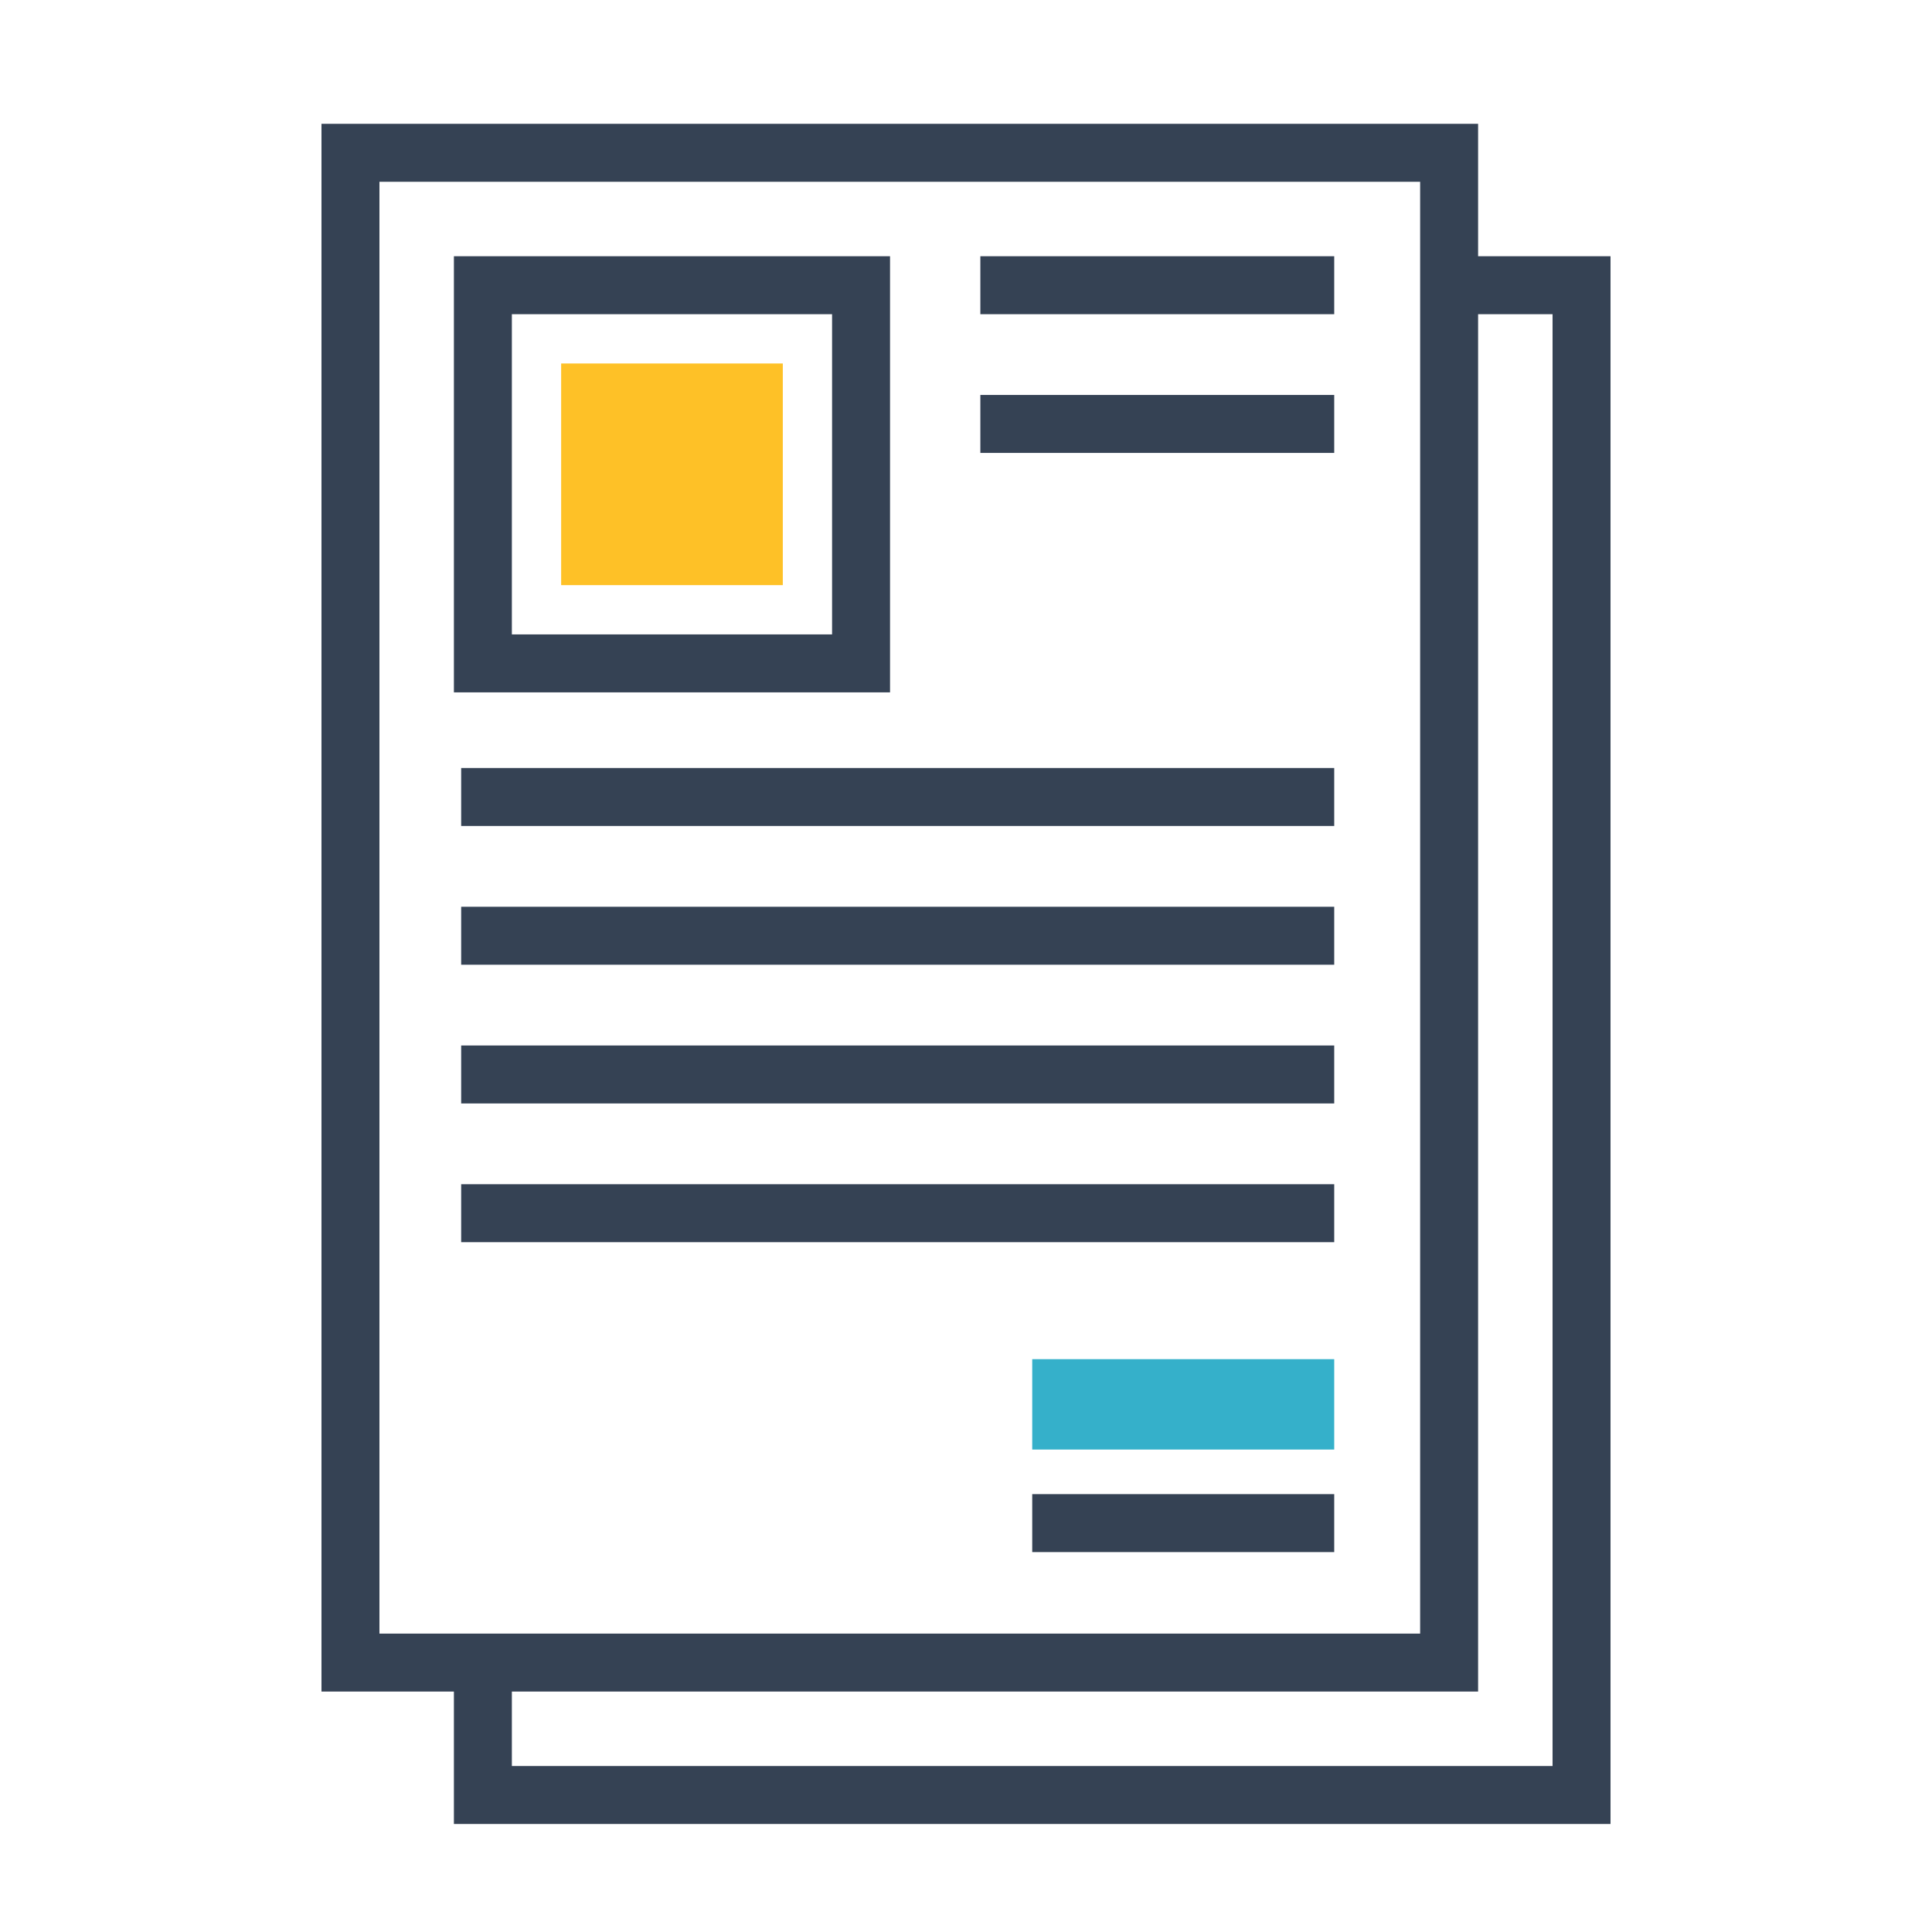
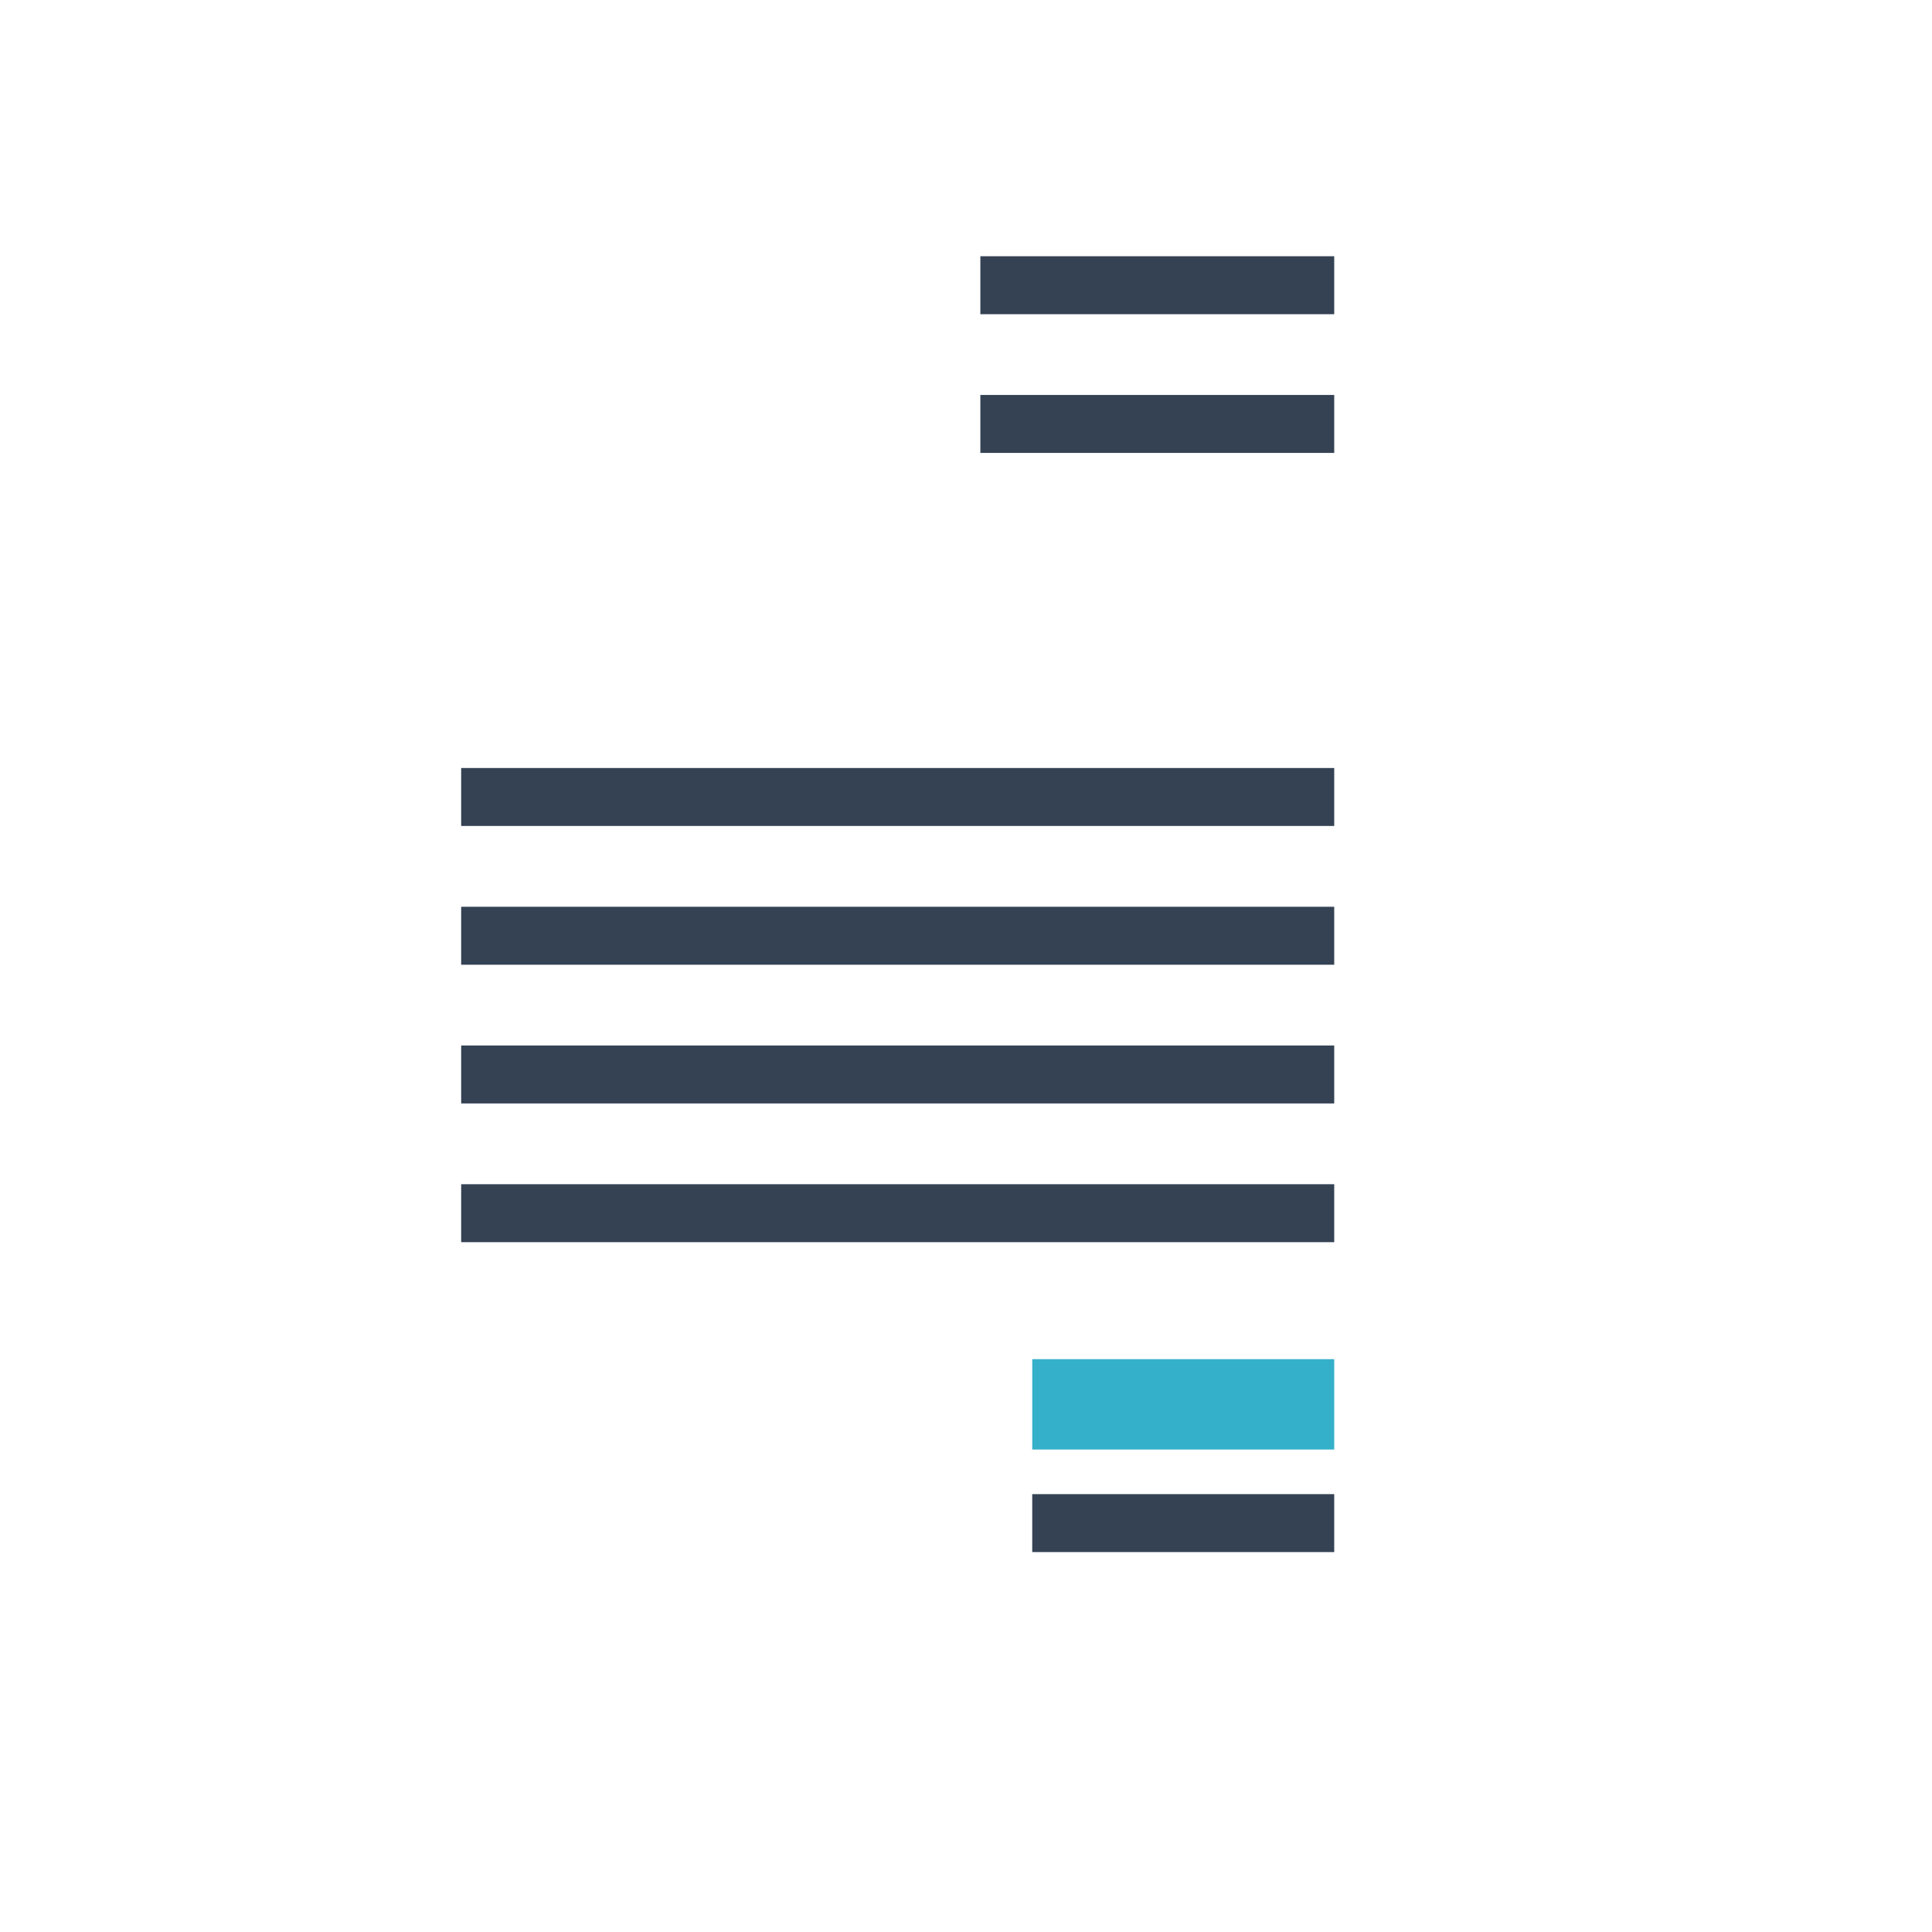
<svg xmlns="http://www.w3.org/2000/svg" version="1.1" id="Layer_1" x="0px" y="0px" width="100px" height="100px" viewBox="0 0 100 100" enable-background="new 0 0 100 100" xml:space="preserve">
  <g>
-     <rect x="18.14" y="7.909" fill="none" stroke="#354254" stroke-width="3" stroke-miterlimit="10" width="56.866" height="78.146" />
-     <polyline fill="none" stroke="#354254" stroke-width="3" stroke-miterlimit="10" points="75.006,14.763 81.86,14.763 81.86,92.909    24.994,92.909 24.994,86.055  " />
-     <rect x="24.994" y="14.763" fill="none" stroke="#354254" stroke-width="3" stroke-miterlimit="10" width="19.574" height="19.574" />
-     <rect x="29.045" y="18.814" fill="#FEC127" width="11.473" height="11.472" />
    <line fill="none" stroke="#354254" stroke-width="3" stroke-miterlimit="10" x1="23.87" y1="41.252" x2="69.059" y2="41.252" />
    <line fill="none" stroke="#354254" stroke-width="3" stroke-miterlimit="10" x1="23.87" y1="48.434" x2="69.059" y2="48.434" />
    <line fill="none" stroke="#354254" stroke-width="3" stroke-miterlimit="10" x1="23.87" y1="55.614" x2="69.059" y2="55.614" />
    <line fill="none" stroke="#354254" stroke-width="3" stroke-miterlimit="10" x1="50.743" y1="14.763" x2="69.059" y2="14.763" />
    <line fill="none" stroke="#354254" stroke-width="3" stroke-miterlimit="10" x1="50.743" y1="21.943" x2="69.059" y2="21.943" />
    <line fill="none" stroke="#354254" stroke-width="3" stroke-miterlimit="10" x1="23.87" y1="62.795" x2="69.059" y2="62.795" />
    <line fill="none" stroke="#354254" stroke-width="3" stroke-miterlimit="10" x1="69.059" y1="78.836" x2="53.428" y2="78.836" />
    <rect x="53.428" y="70.35" fill="#35B0CA" width="15.631" height="4.678" />
  </g>
</svg>